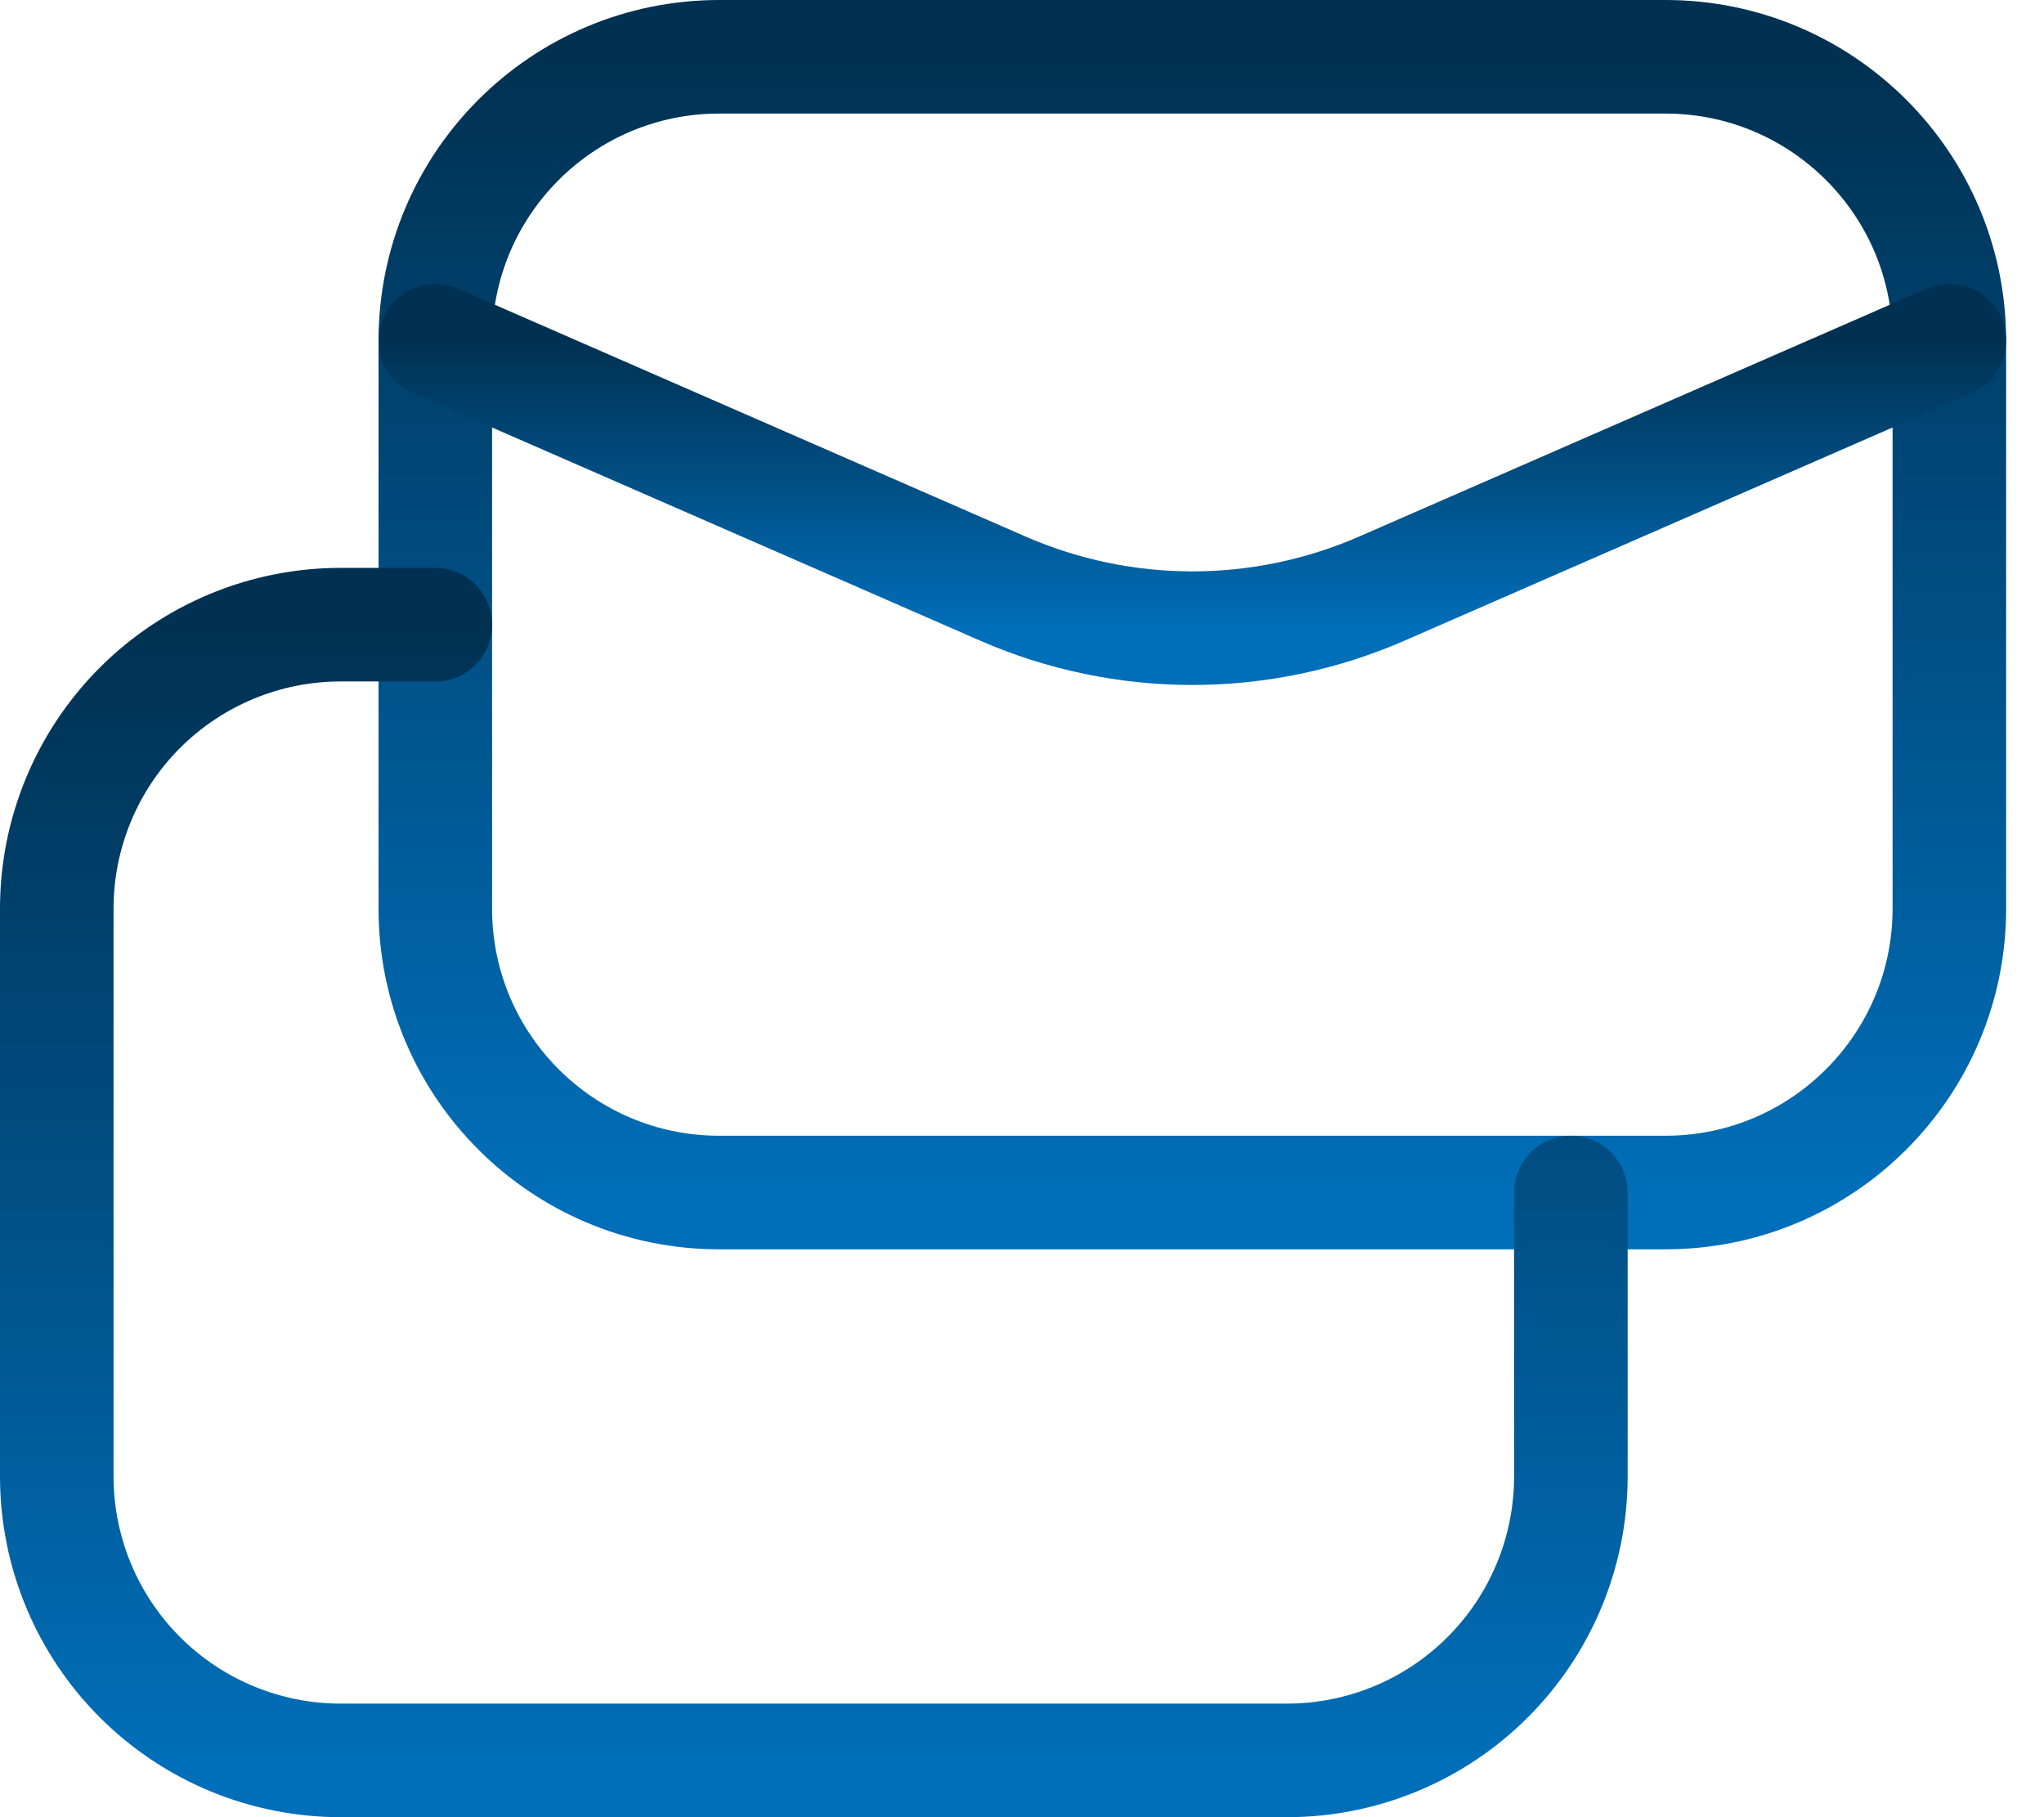
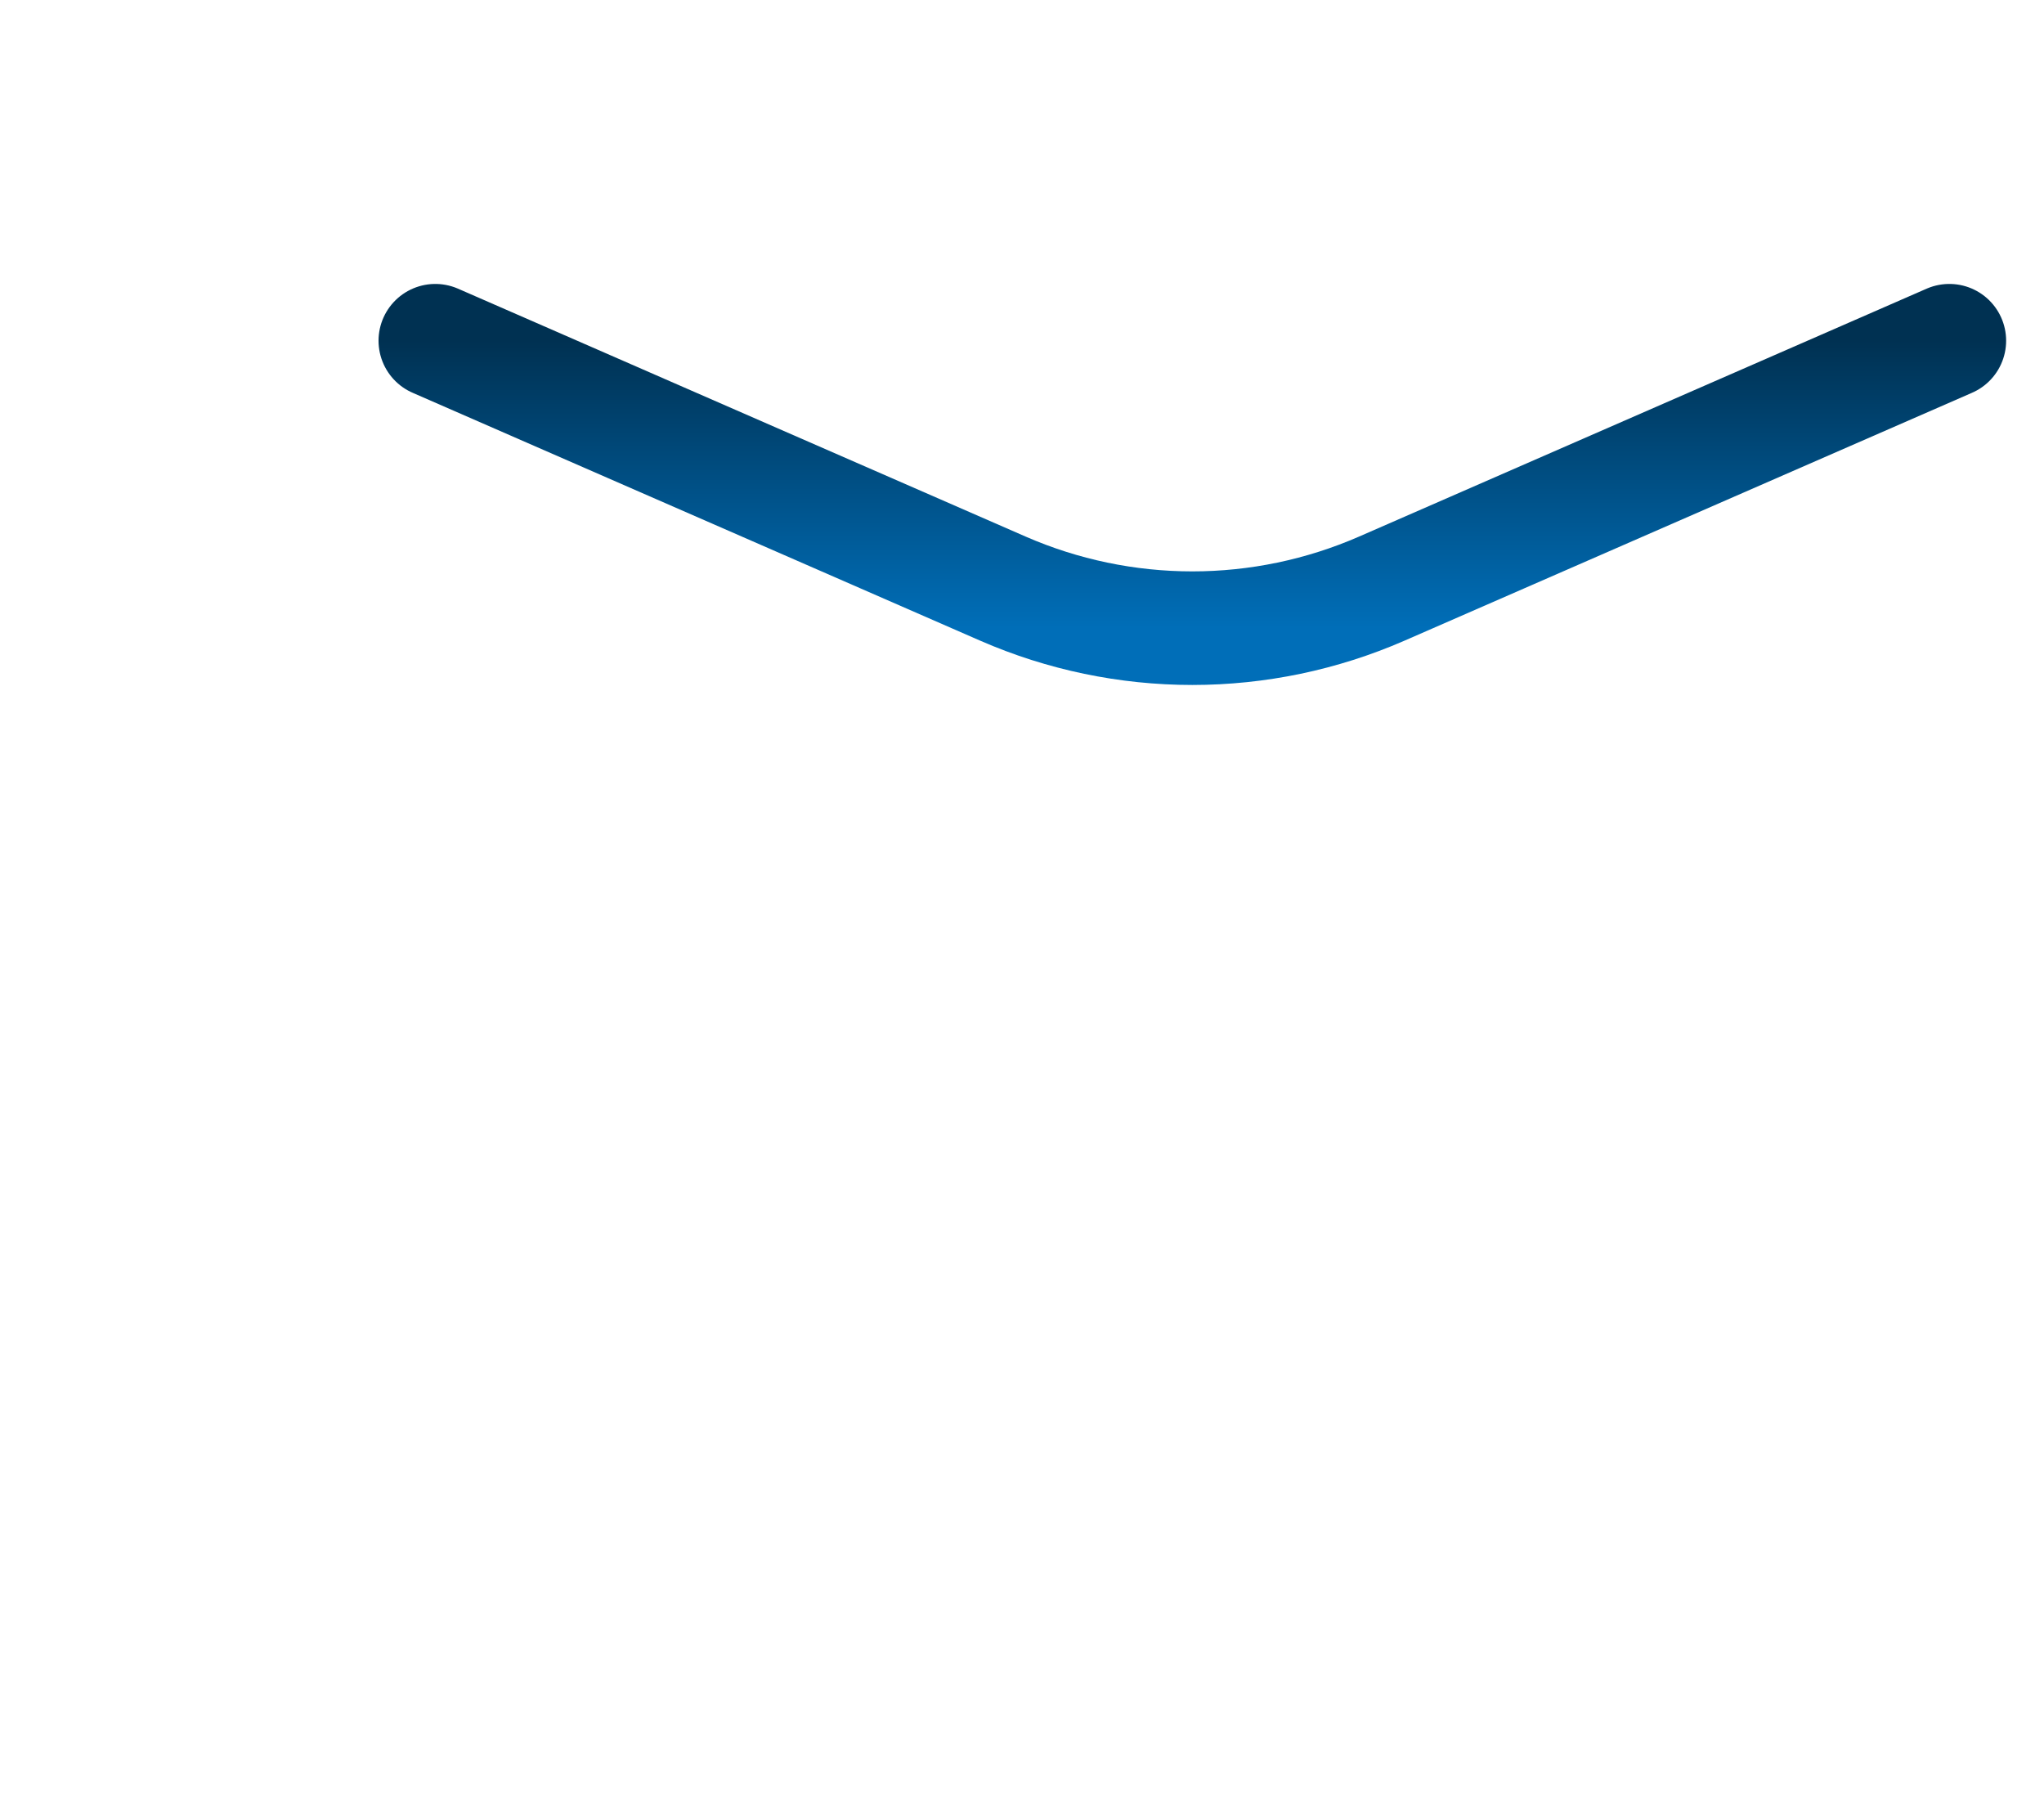
<svg xmlns="http://www.w3.org/2000/svg" width="36" height="32" viewBox="0 0 36 32" fill="none">
-   <path d="M29.333 1H12.667C9.905 1 7.667 3.239 7.667 6V16C7.667 18.761 9.905 21 12.667 21H29.333C32.095 21 34.333 18.761 34.333 16V6C34.333 3.239 32.095 1 29.333 1Z" stroke="url(#paint0_linear_1210_335)" stroke-width="2" stroke-linecap="round" stroke-linejoin="round" />
-   <path d="M27.667 21V26C27.667 27.326 27.14 28.598 26.202 29.535C25.265 30.473 23.993 31 22.667 31H6C4.674 31 3.402 30.473 2.464 29.535C1.527 28.598 1 27.326 1 26V16C1 14.674 1.527 13.402 2.464 12.464C3.402 11.527 4.674 11 6 11H7.667" stroke="url(#paint1_linear_1210_335)" stroke-width="2" stroke-linecap="round" stroke-linejoin="round" />
  <path d="M7.667 6L17.667 10.367C18.718 10.825 19.853 11.062 21 11.062C22.147 11.062 23.282 10.825 24.333 10.367L34.333 6" stroke="url(#paint2_linear_1210_335)" stroke-width="2" stroke-linecap="round" stroke-linejoin="round" />
  <defs>
    <linearGradient id="paint0_linear_1210_335" x1="21" y1="1" x2="21" y2="21" gradientUnits="userSpaceOnUse">
      <stop stop-color="#003152" />
      <stop offset="1" stop-color="#006EB8" />
    </linearGradient>
    <linearGradient id="paint1_linear_1210_335" x1="14.333" y1="11" x2="14.333" y2="31" gradientUnits="userSpaceOnUse">
      <stop stop-color="#003152" />
      <stop offset="1" stop-color="#006EB8" />
    </linearGradient>
    <linearGradient id="paint2_linear_1210_335" x1="21" y1="6" x2="21" y2="11.062" gradientUnits="userSpaceOnUse">
      <stop stop-color="#003152" />
      <stop offset="1" stop-color="#006EB8" />
    </linearGradient>
  </defs>
</svg>